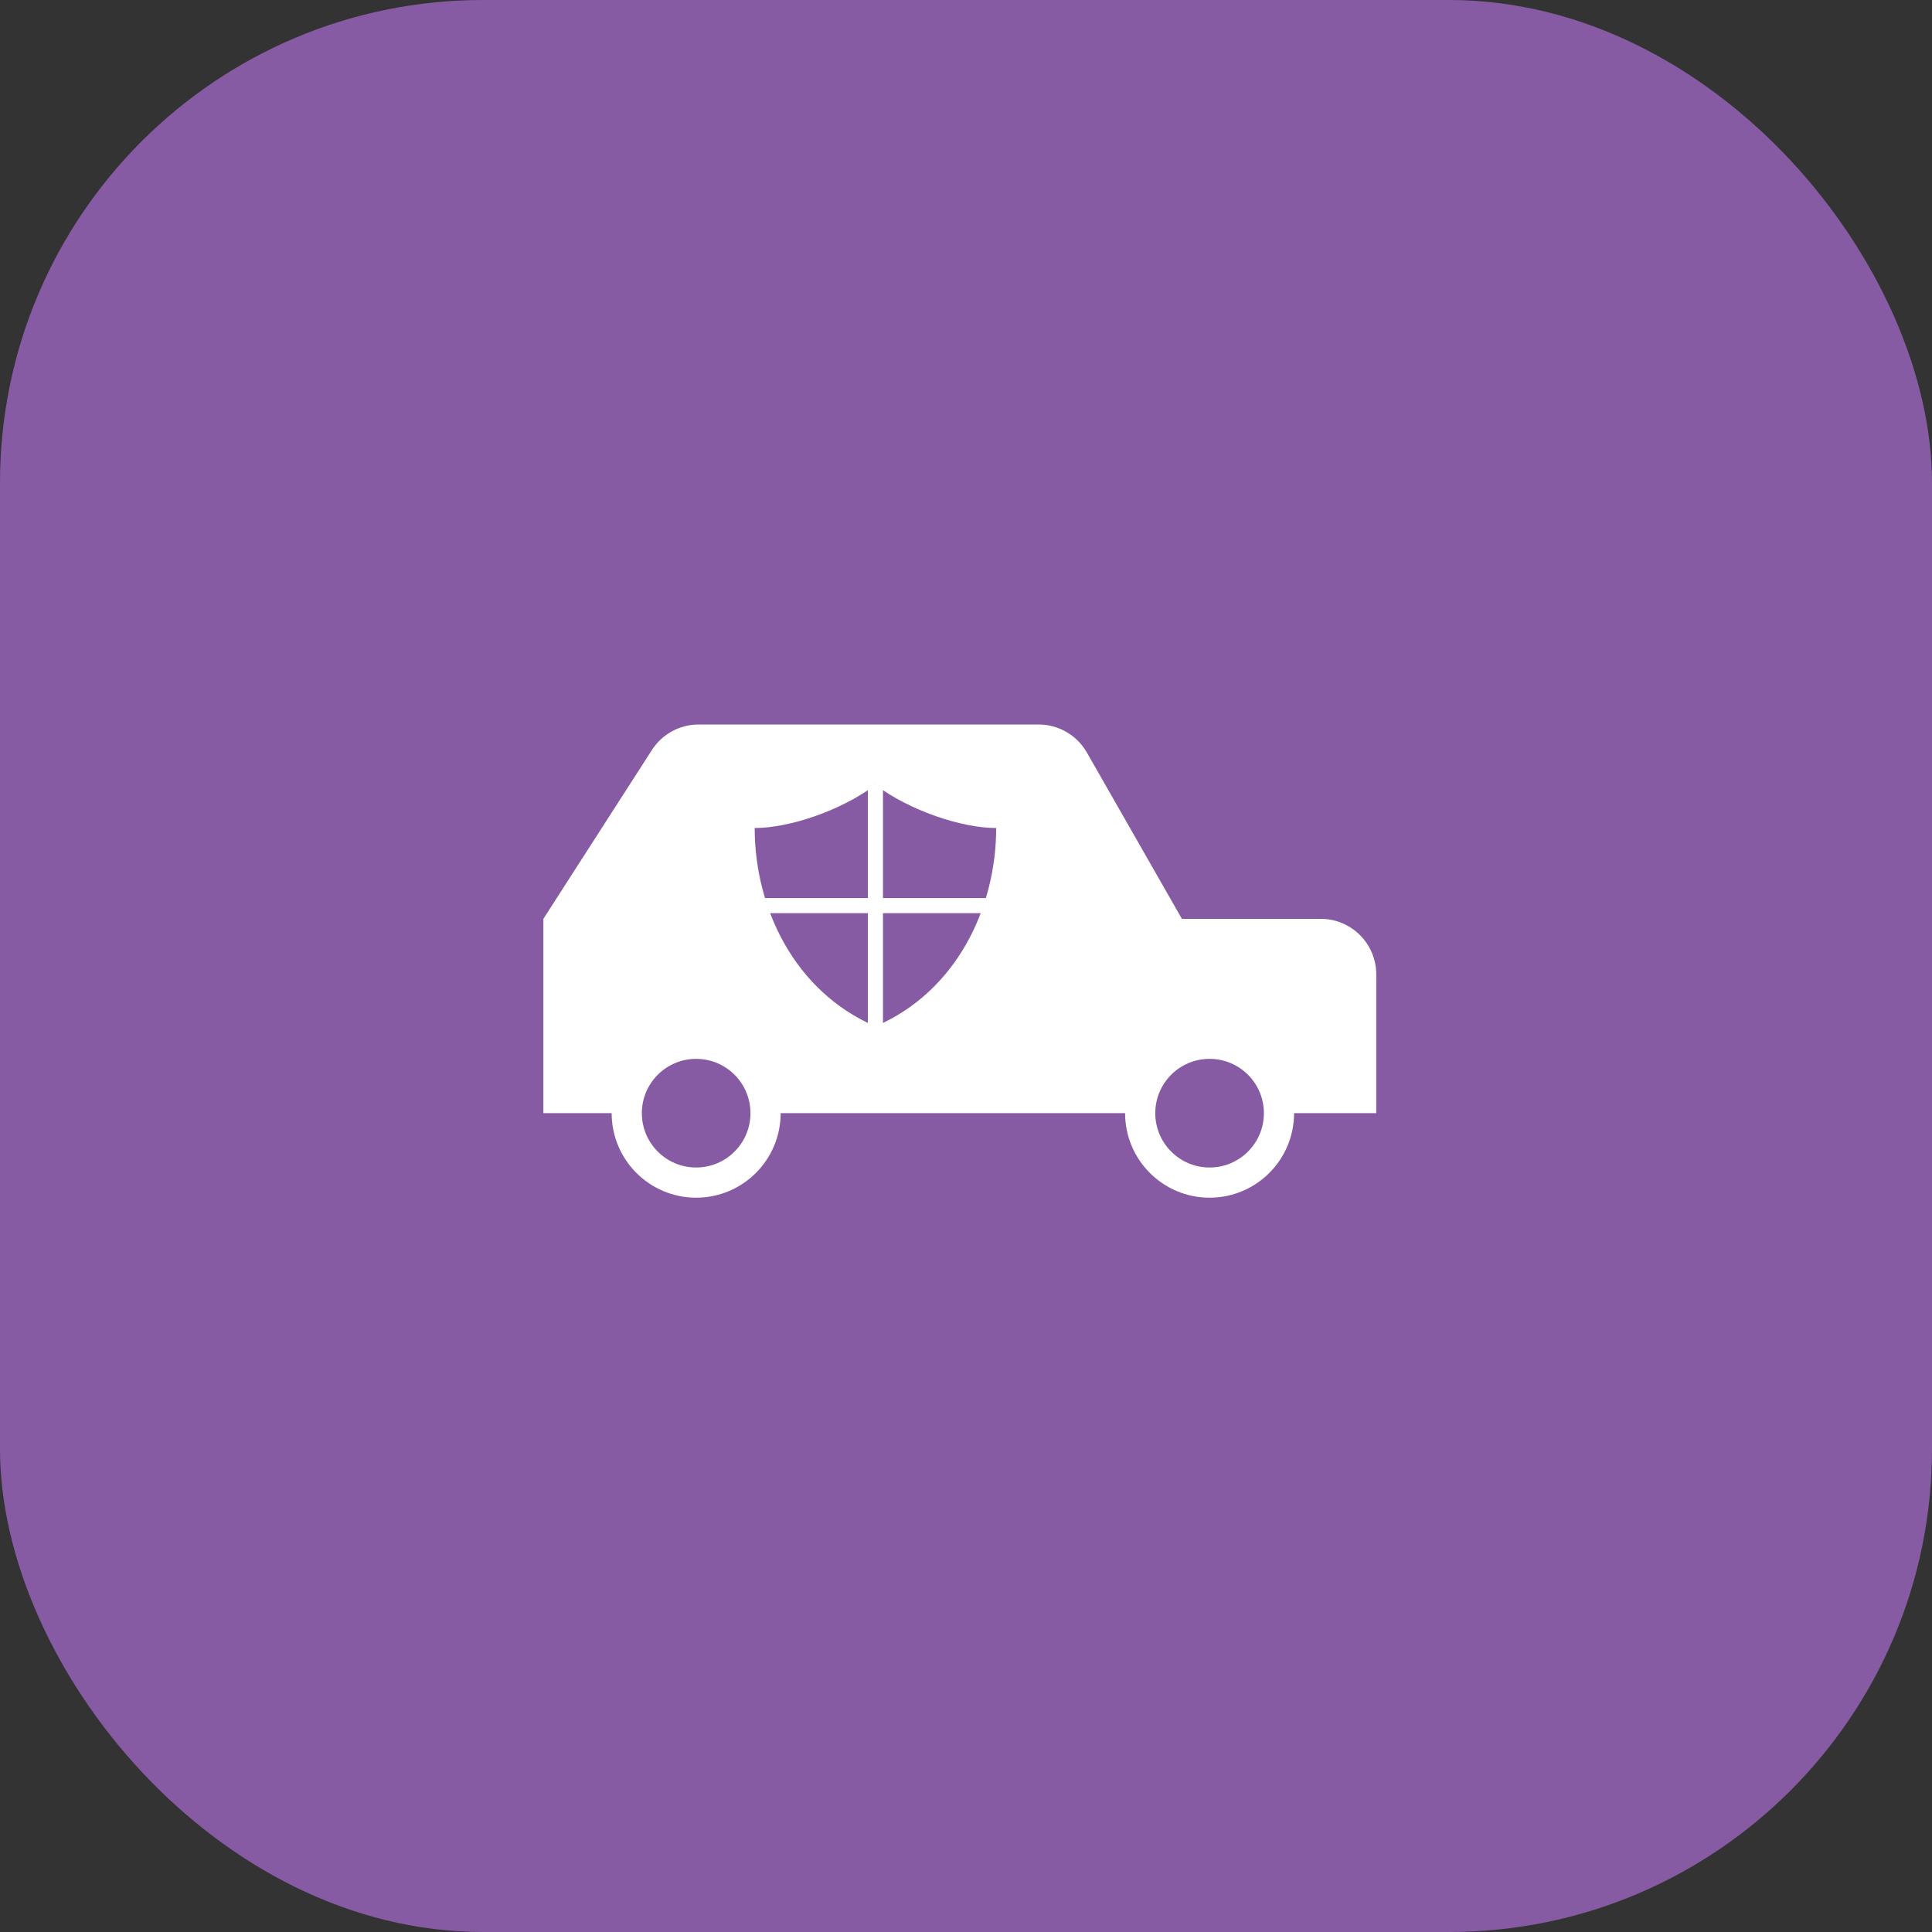
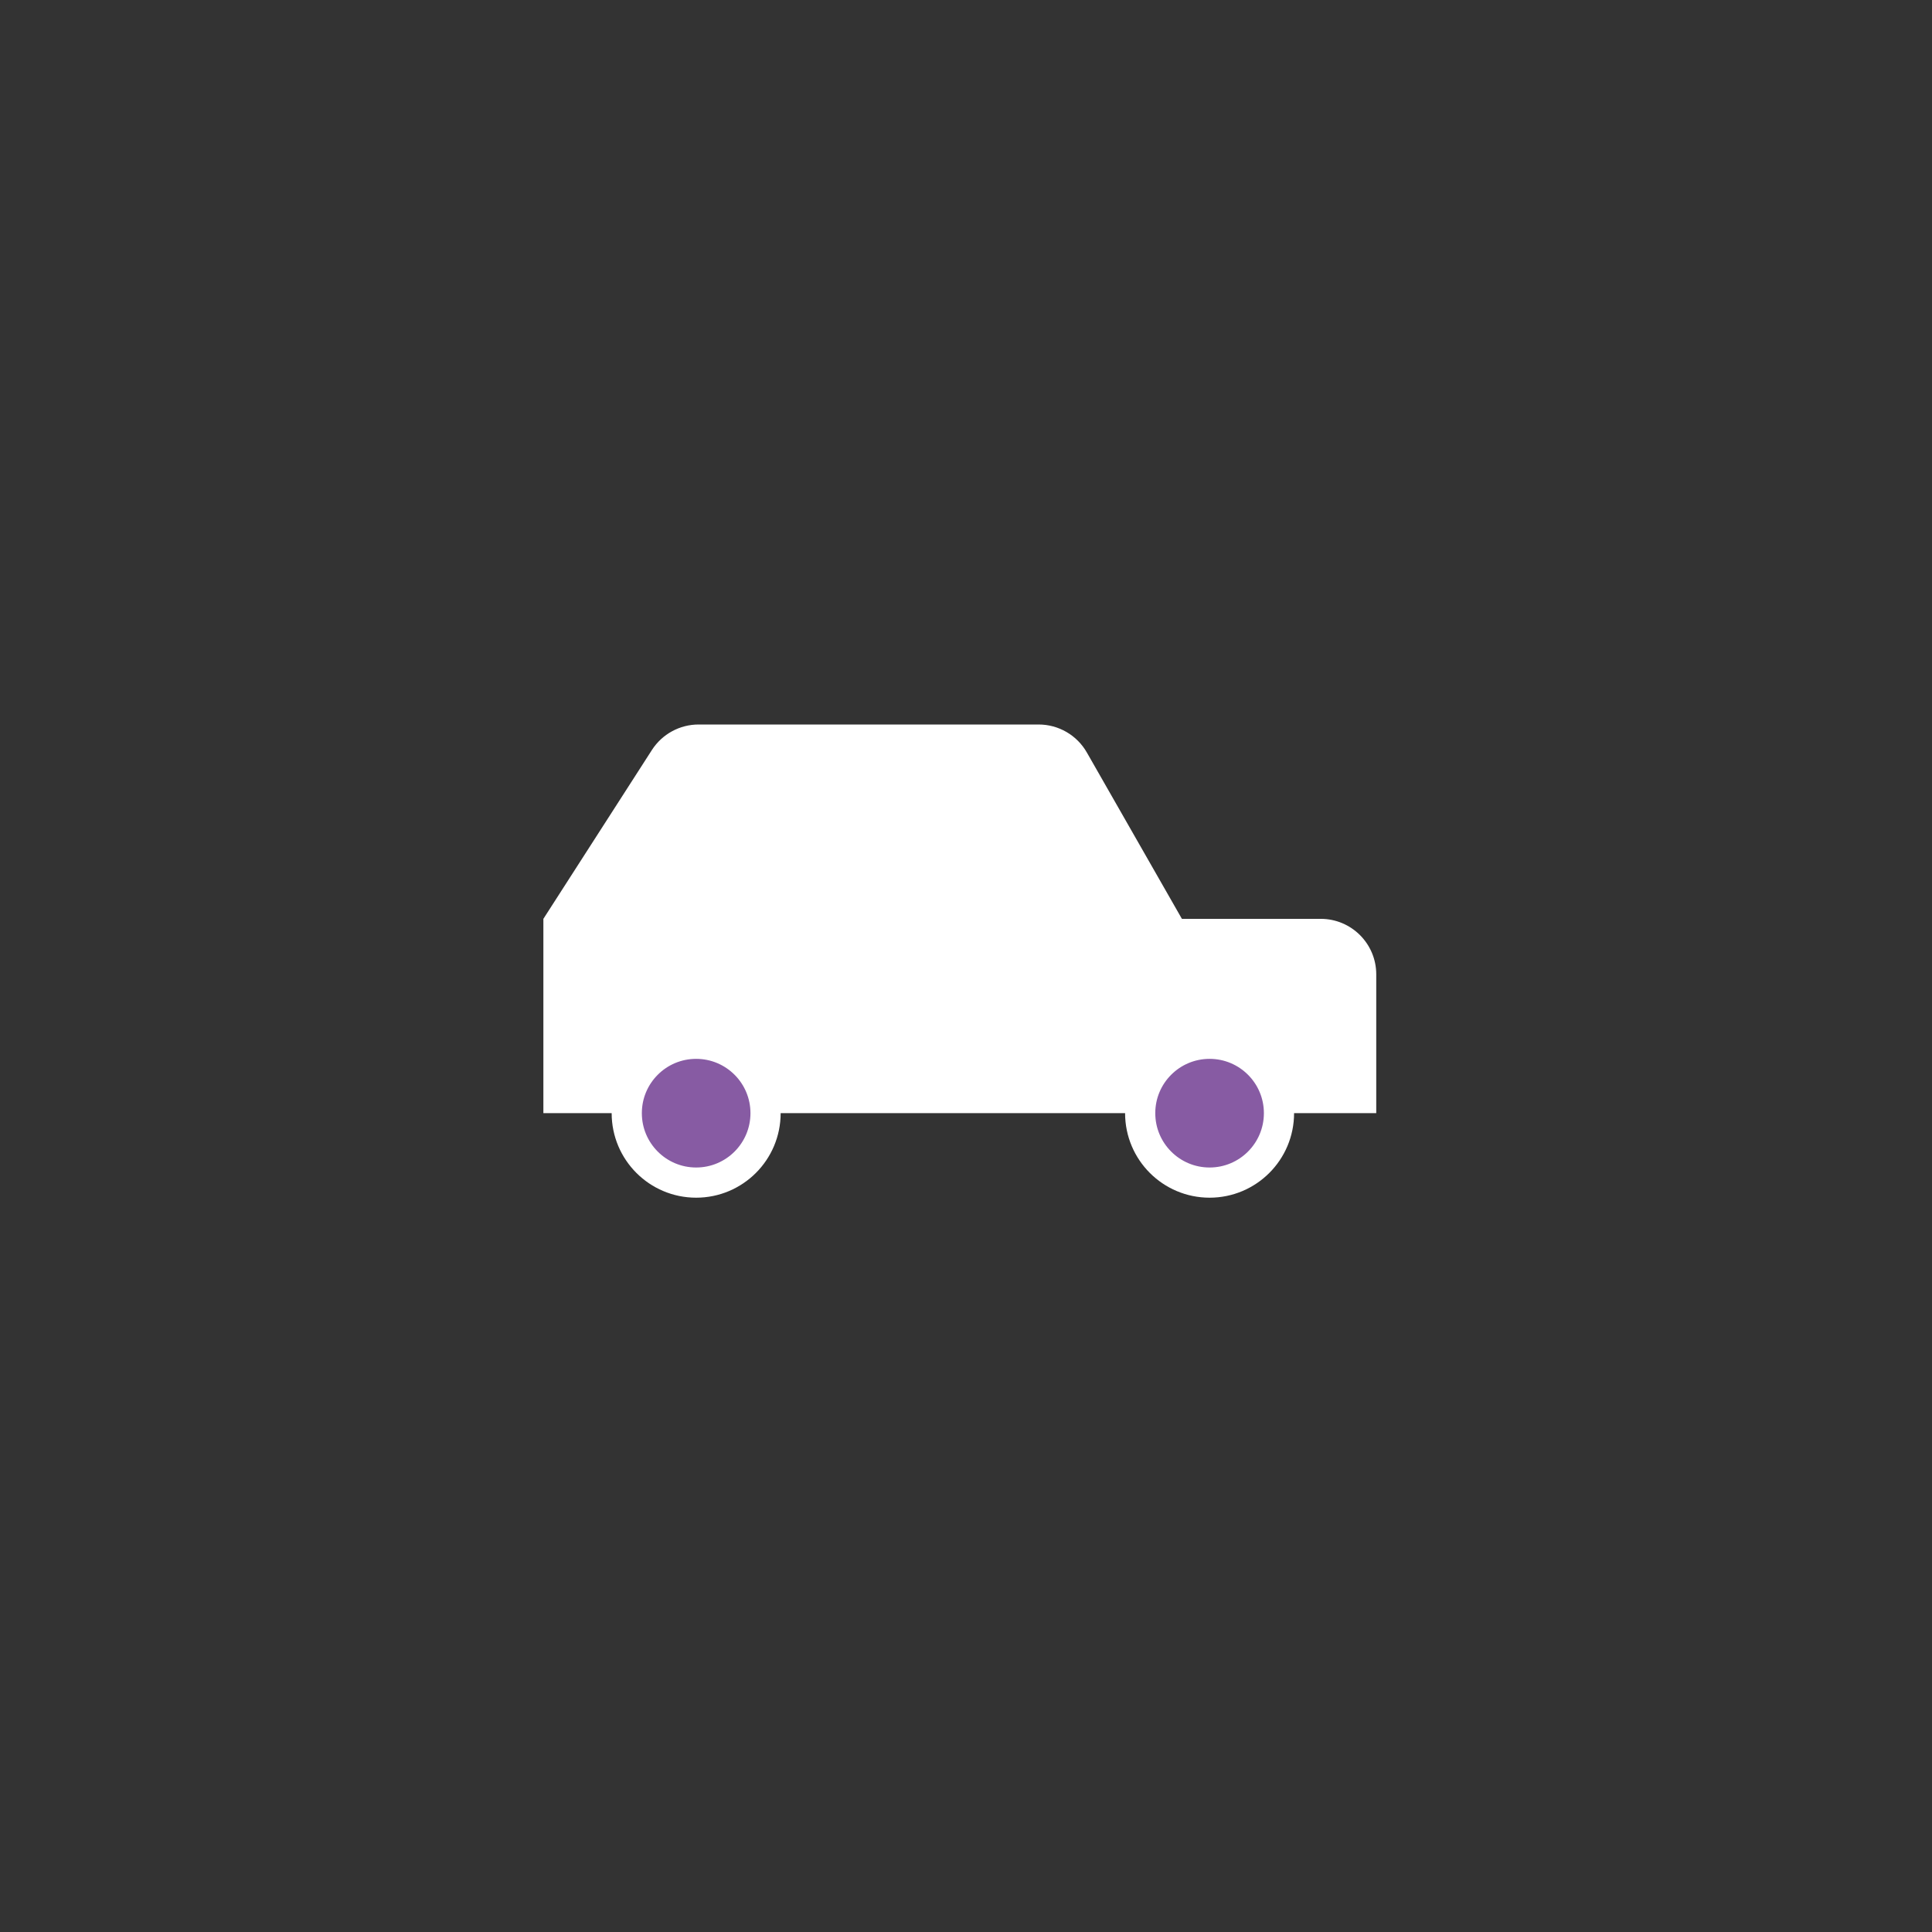
<svg xmlns="http://www.w3.org/2000/svg" width="64" height="64" viewBox="0 0 64 64" fill="none">
  <rect x="0" y="0" width="64" height="64" fill="#333333" stroke="none" />
-   <rect width="64" height="64" rx="16" fill="#875BA3" />
  <g clip-path="url(#clip0_417_17132)">
    <path d="M20.759 36.875H18V30.438L21.595 24.845C21.934 24.318 22.517 24 23.143 24H28.775H34.406C35.066 24 35.676 24.354 36.003 24.927L39.152 30.438H43.751C44.766 30.438 45.59 31.261 45.59 32.277V36.875H42.371" fill="white" />
    <path d="M23.061 39.175C24.331 39.175 25.36 38.145 25.36 36.875C25.36 35.605 24.331 34.576 23.061 34.576C21.791 34.576 20.762 35.605 20.762 36.875C20.762 38.145 21.791 39.175 23.061 39.175Z" fill="#875BA3" stroke="white" stroke-miterlimit="10" stroke-linecap="square" />
    <path d="M40.069 39.175C41.339 39.175 42.368 38.145 42.368 36.875C42.368 35.605 41.339 34.576 40.069 34.576C38.799 34.576 37.77 35.605 37.77 36.875C37.77 38.145 38.799 39.175 40.069 39.175Z" fill="#875BA3" stroke="white" stroke-miterlimit="10" stroke-linecap="square" />
  </g>
-   <path d="M29 26C27.857 26.857 26.143 27.429 25 27.429C25 30.095 26.333 32.857 29 34C31.667 32.857 33 30.095 33 27.429C31.857 27.429 30.143 26.857 29 26Z" fill="#875BA3" />
  <path d="M29 34V26" stroke="white" stroke-width="0.5" stroke-miterlimit="10" />
-   <path d="M25 30H33" stroke="white" stroke-width="0.5" stroke-miterlimit="10" />
  <defs>
    <clipPath id="clip0_417_17132">
      <rect width="48" height="48" fill="white" transform="translate(8 8)" />
    </clipPath>
  </defs>
</svg>